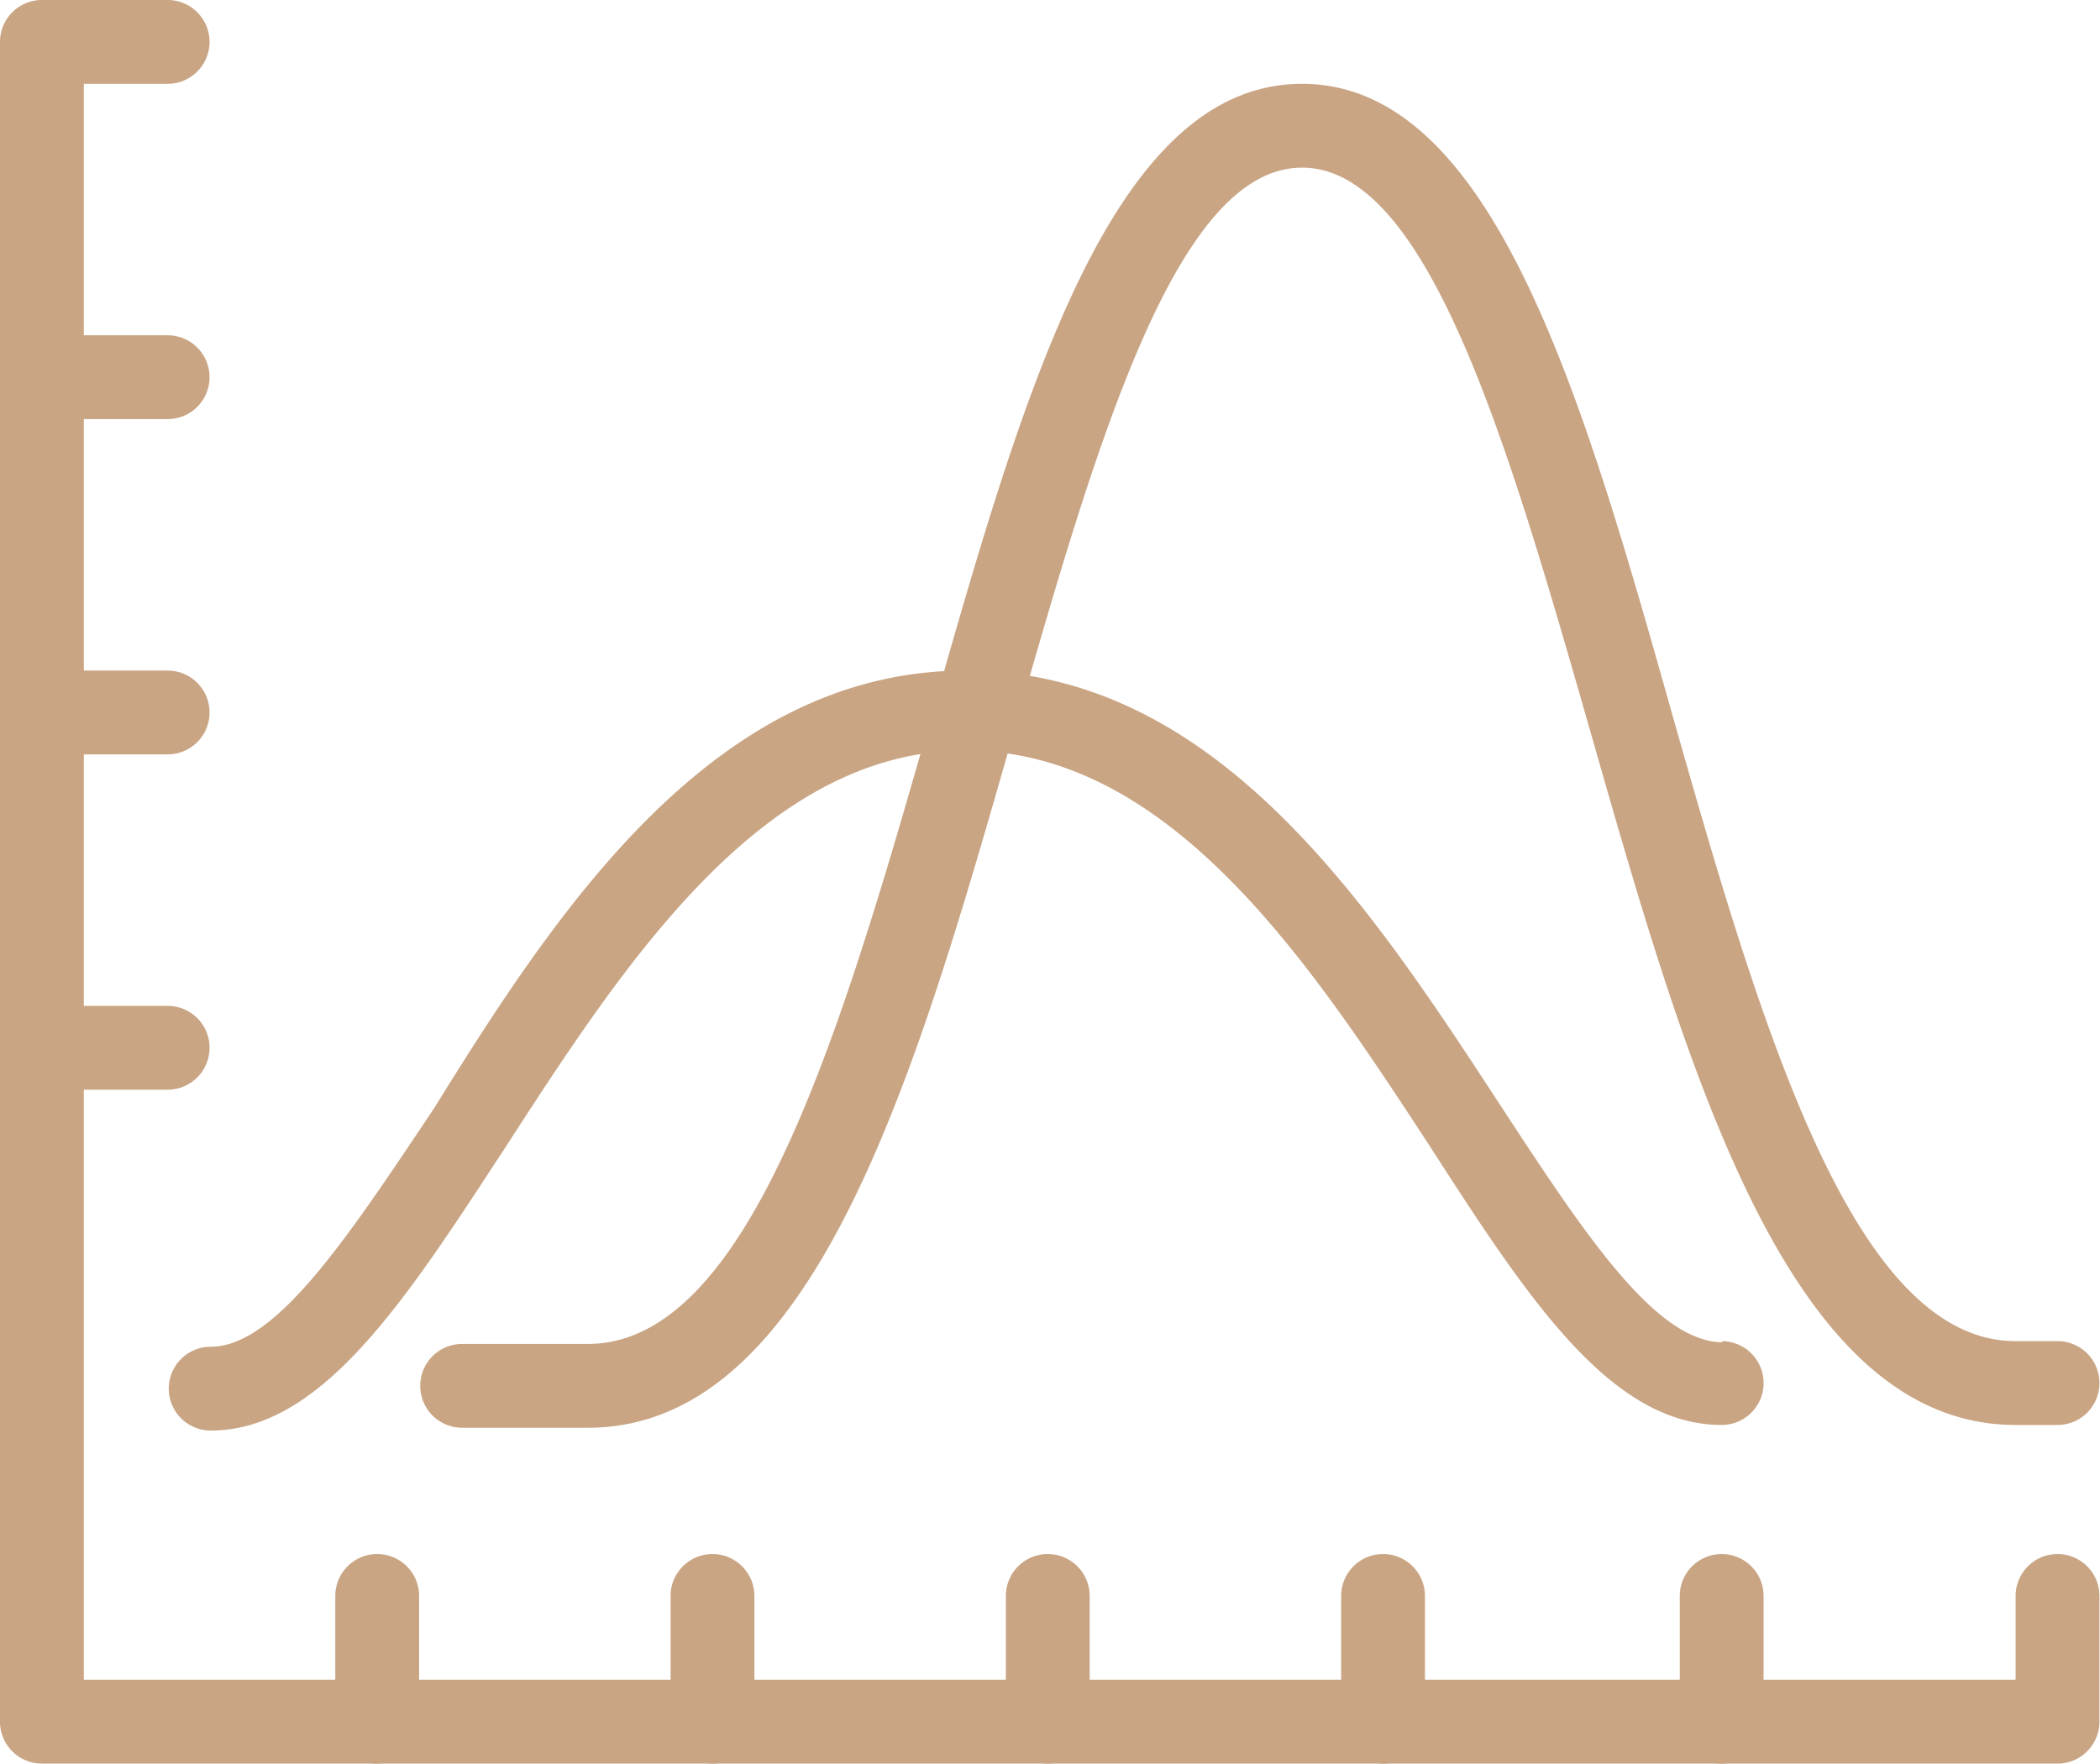
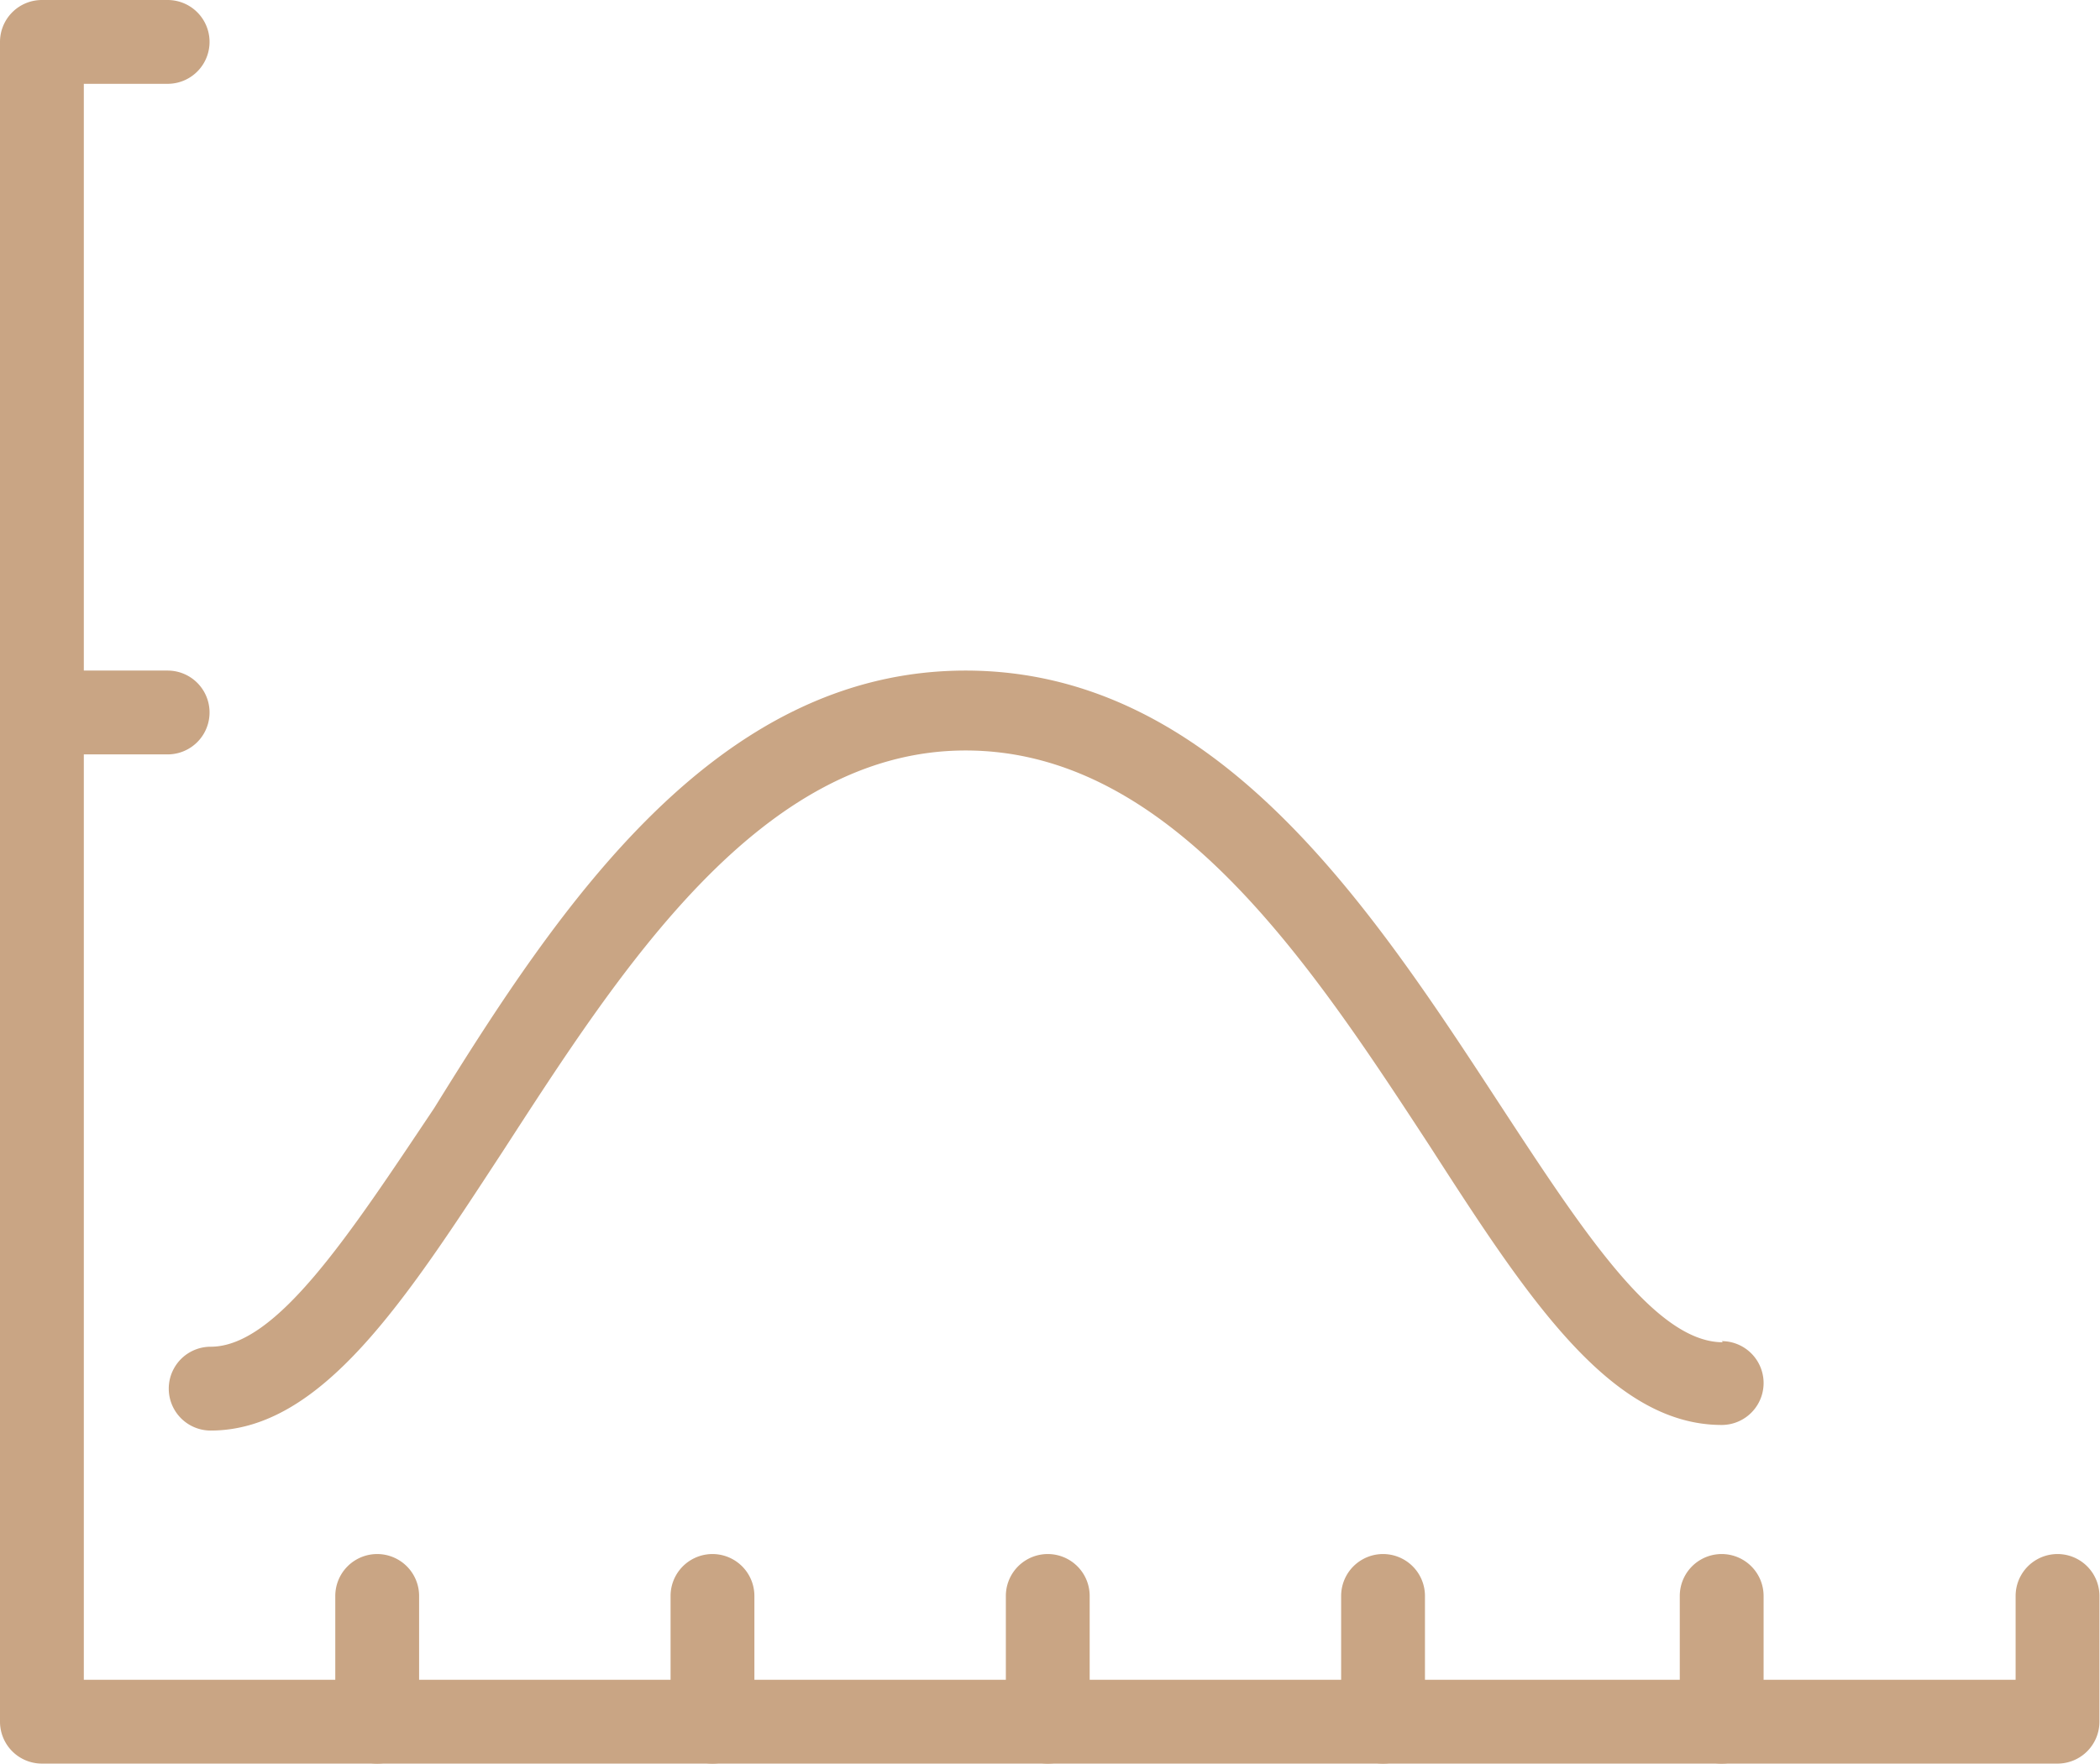
<svg xmlns="http://www.w3.org/2000/svg" viewBox="0 0 37.58 31.56">
  <defs>
    <style>.cls-1{fill:#c9a584;}</style>
  </defs>
  <title>mid1icon5</title>
  <g id="Layer_2" data-name="Layer 2">
    <g id="Layer_1-2" data-name="Layer 1">
      <path class="cls-1" d="M30.81,24a.75.75,0,0,1,0,1.5c-2,0-3.49-2.3-5.23-5-2.12-3.24-4.62-7.07-8.3-7.07S11.1,17.36,9,20.6c-1.74,2.66-3.24,5-5.23,5a.75.75,0,1,1,0-1.5c1.18,0,2.48-2,4-4.27C10,16.23,12.8,12,17.28,12s7.23,4.2,9.55,7.75c1.5,2.29,2.79,4.27,4,4.27" />
-       <path class="cls-1" d="M8.27,25.55a.75.75,0,1,1,0-1.5h2.25c2.93,0,4.58-5.76,6.17-11.32C18.32,7,19.9,1.5,23.3,1.5s5,5.52,6.61,11.23C31.49,18.29,33.14,24,36.07,24h.75a.75.75,0,0,1,0,1.5h-.75c-4.07,0-5.87-6.32-7.61-12.41C27,8,25.57,3,23.3,3S19.6,8,18.13,13.14c-1.74,6.09-3.55,12.41-7.61,12.41Z" />
      <path class="cls-1" d="M6,28.56a.75.75,0,0,1,1.5,0v2.25a.75.75,0,1,1-1.5,0Z" />
      <path class="cls-1" d="M12,28.56a.75.75,0,0,1,1.5,0v2.25a.75.75,0,0,1-1.5,0Z" />
      <path class="cls-1" d="M18,28.56a.75.75,0,0,1,1.5,0v2.25a.75.75,0,1,1-1.5,0Z" />
      <path class="cls-1" d="M24,28.56a.75.75,0,0,1,1.5,0v2.25a.75.75,0,1,1-1.5,0Z" />
      <path class="cls-1" d="M30.06,28.56a.75.75,0,0,1,1.5,0v2.25a.75.75,0,1,1-1.5,0Z" />
      <path class="cls-1" d="M3,0A.75.75,0,1,1,3,1.5H1.5V30.06H36.07v-1.5a.75.75,0,0,1,1.5,0v2.25a.75.75,0,0,1-.75.75H.75A.75.75,0,0,1,0,30.81V.75A.75.75,0,0,1,.75,0Z" />
-       <path class="cls-1" d="M3,6a.75.75,0,1,1,0,1.5H.75A.75.75,0,0,1,.75,6Z" />
      <path class="cls-1" d="M3,12a.75.75,0,1,1,0,1.5H.75a.75.75,0,0,1,0-1.5Z" />
-       <path class="cls-1" d="M3,18a.75.75,0,1,1,0,1.5H.75a.75.75,0,0,1,0-1.5Z" />
    </g>
  </g>
</svg>